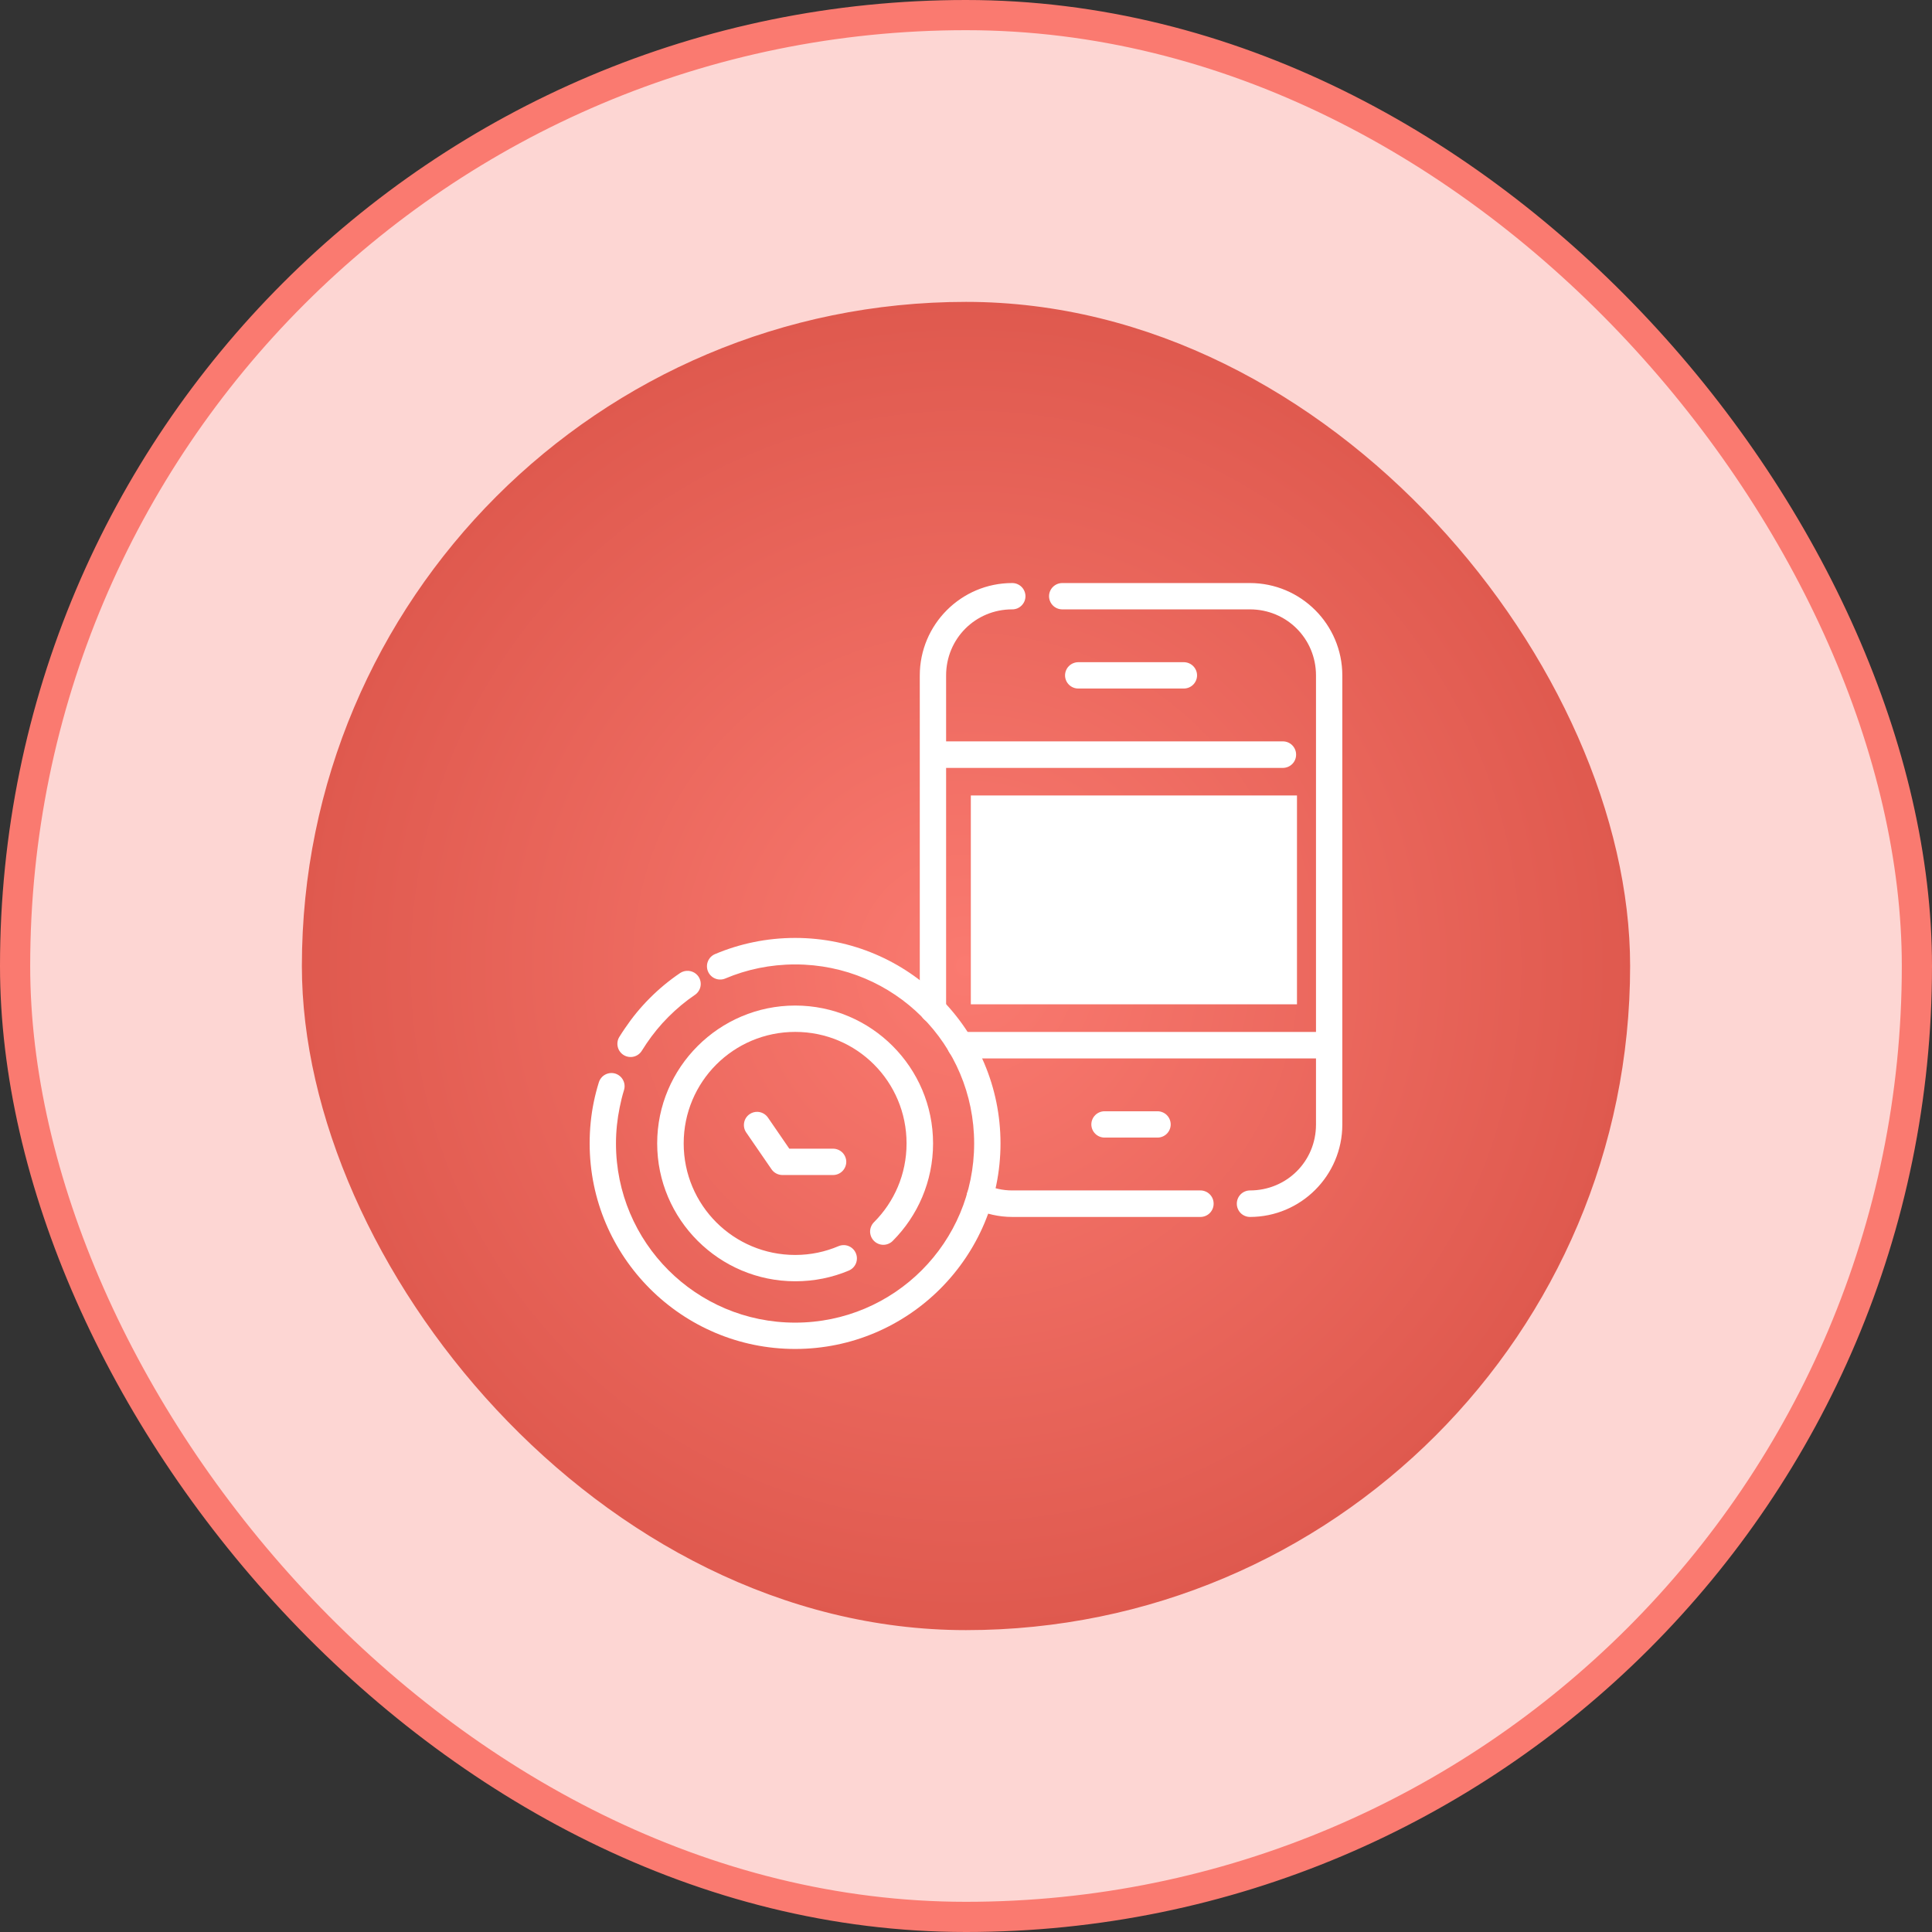
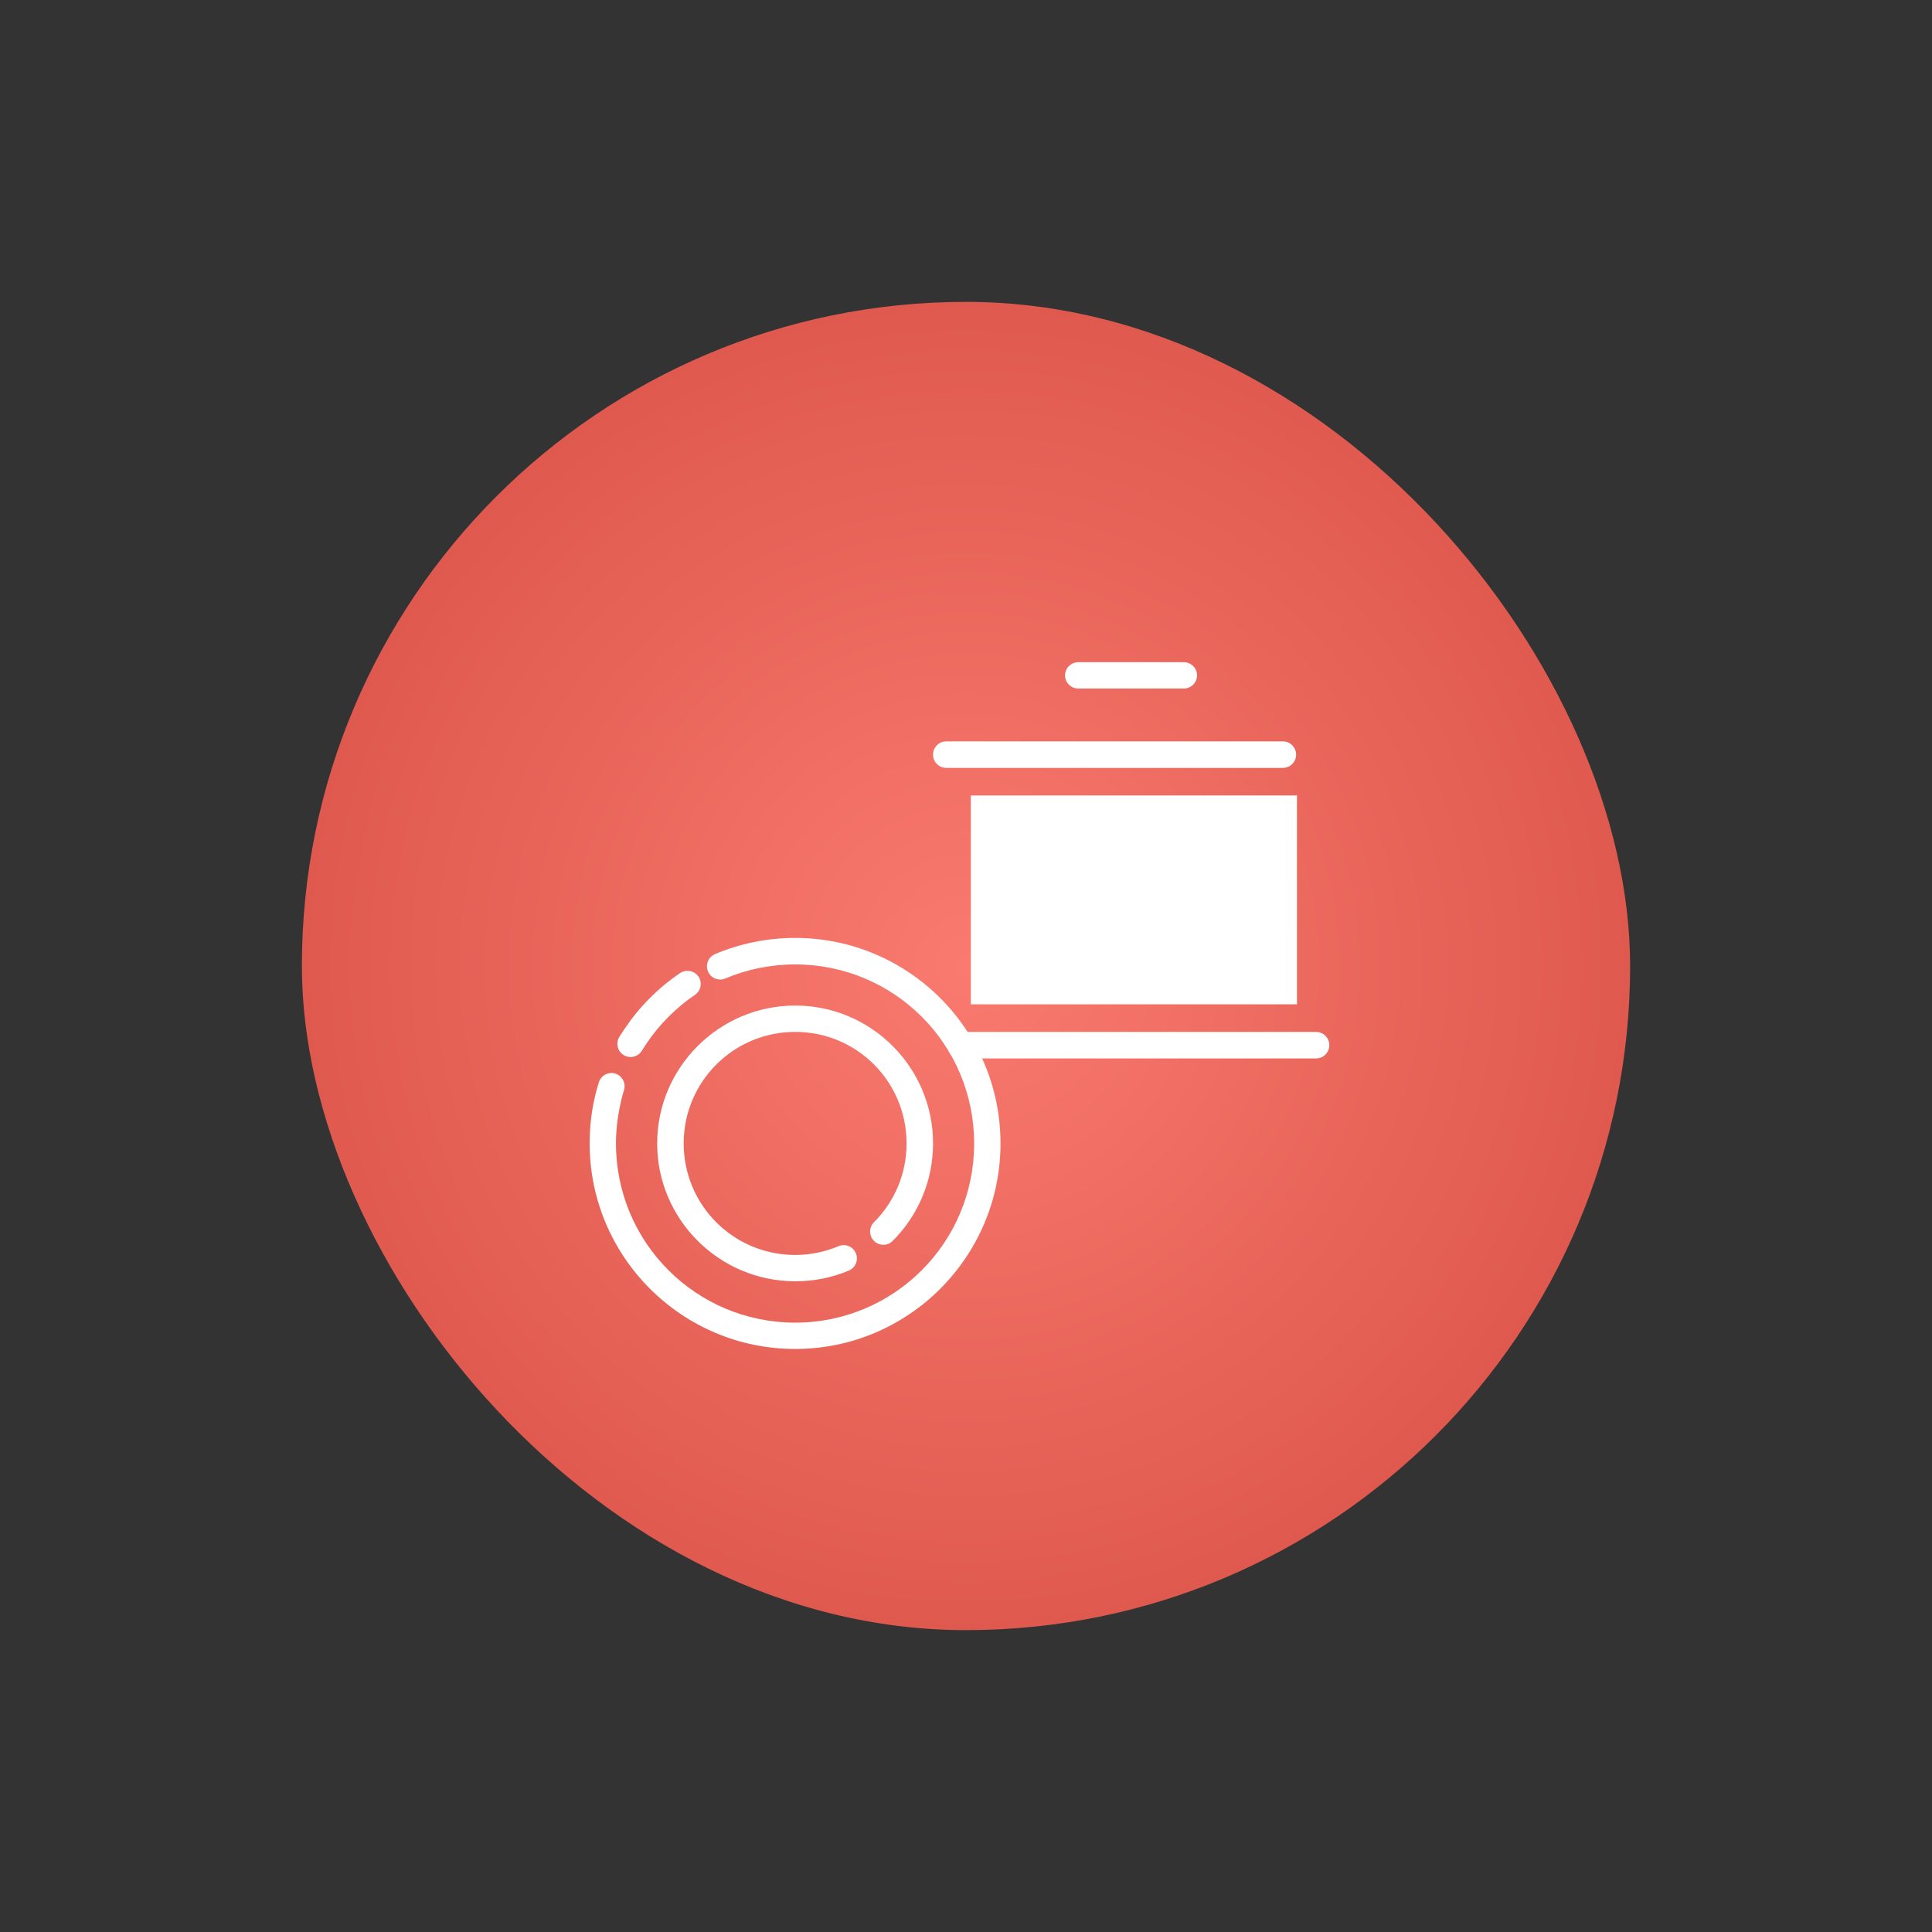
<svg xmlns="http://www.w3.org/2000/svg" width="64" height="64" viewBox="0 0 64 64" fill="none">
  <rect x="0" y="0" width="64" height="64" fill="#333333" stroke="none" />
-   <rect x="0.5" y="0.5" width="63" height="63" rx="31.5" fill="#FDD6D3" />
-   <rect x="0.5" y="0.5" width="63" height="63" rx="31.5" stroke="#FA7A70" />
  <rect x="10" y="10" width="44" height="44" rx="22" fill="url(#paint0_radial_1796_47338)" />
  <g clip-path="url(#clip0_1796_47338)">
    <path d="M26.341 31.07C25.402 31.07 24.501 31.261 23.686 31.606C23.633 31.628 23.585 31.661 23.544 31.702C23.504 31.743 23.472 31.792 23.451 31.845C23.429 31.898 23.418 31.956 23.419 32.013C23.419 32.071 23.431 32.128 23.454 32.181C23.476 32.234 23.509 32.282 23.55 32.322C23.591 32.363 23.639 32.395 23.693 32.416C23.746 32.438 23.803 32.449 23.861 32.448C23.919 32.448 23.976 32.436 24.029 32.413C24.738 32.113 25.521 31.948 26.341 31.948C29.623 31.948 32.27 34.596 32.27 37.878C32.27 41.159 29.623 43.814 26.341 43.814C23.059 43.814 20.405 41.159 20.405 37.878C20.405 37.468 20.449 37.069 20.528 36.683C20.567 36.49 20.612 36.3 20.67 36.114C20.705 36.004 20.695 35.884 20.641 35.781C20.588 35.678 20.496 35.601 20.386 35.565C20.331 35.548 20.273 35.542 20.215 35.547C20.158 35.553 20.102 35.569 20.051 35.596C20 35.623 19.954 35.66 19.918 35.705C19.881 35.749 19.854 35.801 19.837 35.856C19.771 36.069 19.714 36.287 19.669 36.508C19.578 36.952 19.533 37.408 19.533 37.878C19.533 41.632 22.587 44.686 26.341 44.686C30.096 44.686 33.143 41.632 33.143 37.878C33.143 34.123 30.095 31.07 26.341 31.07ZM22.801 32.161C22.706 32.155 22.61 32.18 22.53 32.233C22.168 32.477 21.83 32.758 21.523 33.066C21.215 33.374 20.94 33.711 20.696 34.073C20.634 34.164 20.572 34.258 20.515 34.351C20.485 34.4 20.465 34.455 20.457 34.512C20.448 34.569 20.451 34.627 20.465 34.682C20.478 34.738 20.503 34.791 20.537 34.837C20.571 34.883 20.614 34.922 20.663 34.952C20.712 34.982 20.767 35.001 20.824 35.01C20.881 35.019 20.939 35.016 20.994 35.002C21.05 34.988 21.103 34.964 21.149 34.929C21.195 34.895 21.234 34.853 21.264 34.803C21.314 34.722 21.366 34.643 21.419 34.564C21.632 34.249 21.874 33.954 22.142 33.686C22.411 33.417 22.705 33.169 23.021 32.956C23.117 32.891 23.183 32.79 23.205 32.676C23.227 32.563 23.202 32.445 23.137 32.349C23.099 32.294 23.049 32.249 22.991 32.216C22.933 32.184 22.868 32.165 22.801 32.161Z" fill="white" />
-     <path d="M25.095 36.831C25 36.828 24.907 36.855 24.83 36.909C24.735 36.975 24.67 37.076 24.65 37.19C24.629 37.303 24.654 37.421 24.72 37.516L25.56 38.737C25.6 38.794 25.653 38.841 25.715 38.873C25.776 38.906 25.845 38.923 25.915 38.924H27.601C27.715 38.923 27.824 38.877 27.905 38.796C27.986 38.715 28.032 38.605 28.034 38.491C28.034 38.376 27.989 38.265 27.908 38.182C27.826 38.1 27.716 38.053 27.601 38.052H26.147L25.437 37.018C25.398 36.963 25.347 36.917 25.288 36.885C25.228 36.852 25.162 36.834 25.095 36.831Z" fill="white" />
    <path d="M26.343 33.31C23.825 33.31 21.77 35.36 21.77 37.877C21.77 40.395 23.825 42.444 26.343 42.444C26.972 42.444 27.572 42.32 28.119 42.089C28.172 42.066 28.22 42.033 28.261 41.992C28.301 41.951 28.333 41.903 28.355 41.849C28.376 41.796 28.387 41.739 28.386 41.681C28.386 41.624 28.374 41.567 28.351 41.514C28.329 41.461 28.296 41.412 28.255 41.372C28.214 41.331 28.166 41.3 28.112 41.278C28.059 41.256 28.002 41.245 27.944 41.246C27.886 41.247 27.829 41.258 27.776 41.281C27.335 41.468 26.854 41.572 26.343 41.572C24.298 41.572 22.648 39.922 22.648 37.877C22.648 35.833 24.298 34.183 26.343 34.183C28.387 34.183 30.031 35.833 30.031 37.877C30.031 38.9 29.621 39.818 28.952 40.487C28.911 40.527 28.879 40.576 28.857 40.629C28.835 40.682 28.823 40.739 28.823 40.797C28.823 40.854 28.835 40.911 28.857 40.965C28.879 41.018 28.911 41.066 28.952 41.107C28.993 41.148 29.041 41.18 29.094 41.202C29.147 41.224 29.204 41.236 29.262 41.236C29.32 41.236 29.377 41.224 29.43 41.202C29.483 41.18 29.532 41.148 29.572 41.107C30.398 40.281 30.909 39.136 30.909 37.877C30.909 35.36 28.86 33.31 26.343 33.31Z" fill="white" />
-     <path d="M33.53 19.314C31.841 19.314 30.469 20.687 30.469 22.376V33.441C30.468 33.498 30.48 33.556 30.502 33.609C30.524 33.662 30.556 33.711 30.597 33.752C30.638 33.793 30.686 33.825 30.74 33.847C30.793 33.869 30.85 33.88 30.908 33.88C31.023 33.879 31.134 33.832 31.215 33.749C31.296 33.667 31.341 33.556 31.341 33.441V22.376C31.341 21.157 32.311 20.186 33.53 20.186C33.588 20.187 33.645 20.175 33.699 20.154C33.752 20.131 33.801 20.099 33.842 20.058C33.882 20.017 33.915 19.969 33.937 19.916C33.959 19.862 33.97 19.805 33.97 19.747C33.968 19.632 33.922 19.521 33.839 19.44C33.757 19.359 33.646 19.314 33.53 19.314ZM35.184 19.314C35.069 19.316 34.96 19.362 34.879 19.443C34.798 19.523 34.752 19.633 34.751 19.747C34.751 19.863 34.796 19.974 34.877 20.056C34.958 20.138 35.068 20.185 35.184 20.186H41.404C42.624 20.186 43.594 21.157 43.594 22.376V37.252C43.594 38.471 42.624 39.435 41.404 39.435C41.289 39.436 41.178 39.483 41.097 39.565C41.016 39.647 40.971 39.758 40.971 39.874C40.971 39.989 41.016 40.1 41.097 40.183C41.178 40.265 41.289 40.312 41.404 40.313C43.093 40.313 44.466 38.941 44.466 37.252V22.376C44.466 20.687 43.093 19.314 41.404 19.314H35.184ZM32.439 39.209C32.358 39.212 32.279 39.238 32.212 39.284C32.144 39.329 32.091 39.393 32.058 39.467C32.012 39.573 32.01 39.693 32.052 39.801C32.094 39.909 32.178 39.995 32.284 40.042C32.663 40.211 33.083 40.313 33.531 40.313H39.764C39.821 40.313 39.879 40.302 39.932 40.28C39.985 40.258 40.034 40.226 40.075 40.185C40.115 40.144 40.148 40.096 40.17 40.042C40.192 39.989 40.203 39.931 40.203 39.874C40.203 39.816 40.192 39.759 40.17 39.705C40.148 39.652 40.115 39.603 40.075 39.563C40.034 39.522 39.985 39.489 39.932 39.468C39.879 39.446 39.821 39.434 39.764 39.435H33.531C33.212 39.435 32.915 39.364 32.639 39.241C32.576 39.214 32.507 39.204 32.439 39.209Z" fill="white" />
    <path d="M31.341 24.559C31.226 24.56 31.115 24.607 31.034 24.689C30.953 24.772 30.908 24.883 30.908 24.998C30.908 25.114 30.953 25.225 31.034 25.307C31.115 25.389 31.226 25.436 31.341 25.438H42.502C42.618 25.436 42.728 25.389 42.809 25.307C42.89 25.225 42.936 25.114 42.935 24.998C42.936 24.883 42.89 24.772 42.809 24.689C42.728 24.607 42.618 24.56 42.502 24.559H31.341Z" fill="white" />
    <path d="M35.721 21.936C35.663 21.936 35.605 21.948 35.552 21.97C35.499 21.991 35.45 22.024 35.409 22.065C35.368 22.105 35.336 22.154 35.314 22.207C35.292 22.261 35.281 22.318 35.281 22.376C35.282 22.491 35.329 22.602 35.412 22.683C35.494 22.764 35.605 22.809 35.721 22.808H39.221C39.336 22.807 39.445 22.761 39.526 22.68C39.607 22.599 39.653 22.49 39.654 22.376C39.655 22.26 39.609 22.149 39.528 22.067C39.447 21.985 39.337 21.938 39.221 21.936H35.721Z" fill="white" />
    <path d="M31.814 34.184C31.756 34.183 31.699 34.195 31.646 34.217C31.593 34.239 31.544 34.271 31.503 34.312C31.462 34.353 31.43 34.401 31.408 34.455C31.386 34.508 31.375 34.565 31.375 34.623C31.375 34.681 31.386 34.738 31.408 34.791C31.43 34.844 31.462 34.893 31.503 34.934C31.544 34.975 31.593 35.007 31.646 35.029C31.699 35.051 31.756 35.062 31.814 35.062H43.596C43.654 35.062 43.711 35.051 43.764 35.029C43.818 35.007 43.866 34.975 43.907 34.934C43.948 34.893 43.98 34.844 44.002 34.791C44.024 34.738 44.035 34.681 44.035 34.623C44.035 34.565 44.024 34.508 44.002 34.455C43.98 34.401 43.948 34.353 43.907 34.312C43.866 34.271 43.818 34.239 43.764 34.217C43.711 34.195 43.654 34.183 43.596 34.184H31.814Z" fill="white" />
-     <path d="M36.592 36.812C36.534 36.812 36.477 36.823 36.423 36.845C36.37 36.867 36.321 36.899 36.281 36.94C36.24 36.981 36.207 37.029 36.185 37.083C36.163 37.136 36.152 37.194 36.152 37.251C36.154 37.367 36.2 37.477 36.283 37.558C36.365 37.639 36.476 37.684 36.592 37.684H38.342C38.458 37.684 38.569 37.639 38.651 37.558C38.733 37.477 38.78 37.367 38.781 37.251C38.781 37.194 38.77 37.136 38.748 37.083C38.726 37.029 38.694 36.981 38.653 36.94C38.612 36.899 38.564 36.867 38.51 36.845C38.457 36.823 38.4 36.812 38.342 36.812H36.592Z" fill="white" />
    <path d="M32.16 26.351H42.964V33.269H32.16V26.351Z" fill="white" />
  </g>
  <defs>
    <radialGradient id="paint0_radial_1796_47338" cx="0" cy="0" r="1" gradientUnits="userSpaceOnUse" gradientTransform="translate(32 32) rotate(90) scale(22)">
      <stop stop-color="#FA7A70" />
      <stop offset="1" stop-color="#DF594E" />
    </radialGradient>
    <clipPath id="clip0_1796_47338">
      <rect width="28" height="28" fill="white" transform="translate(18 18)" />
    </clipPath>
  </defs>
</svg>